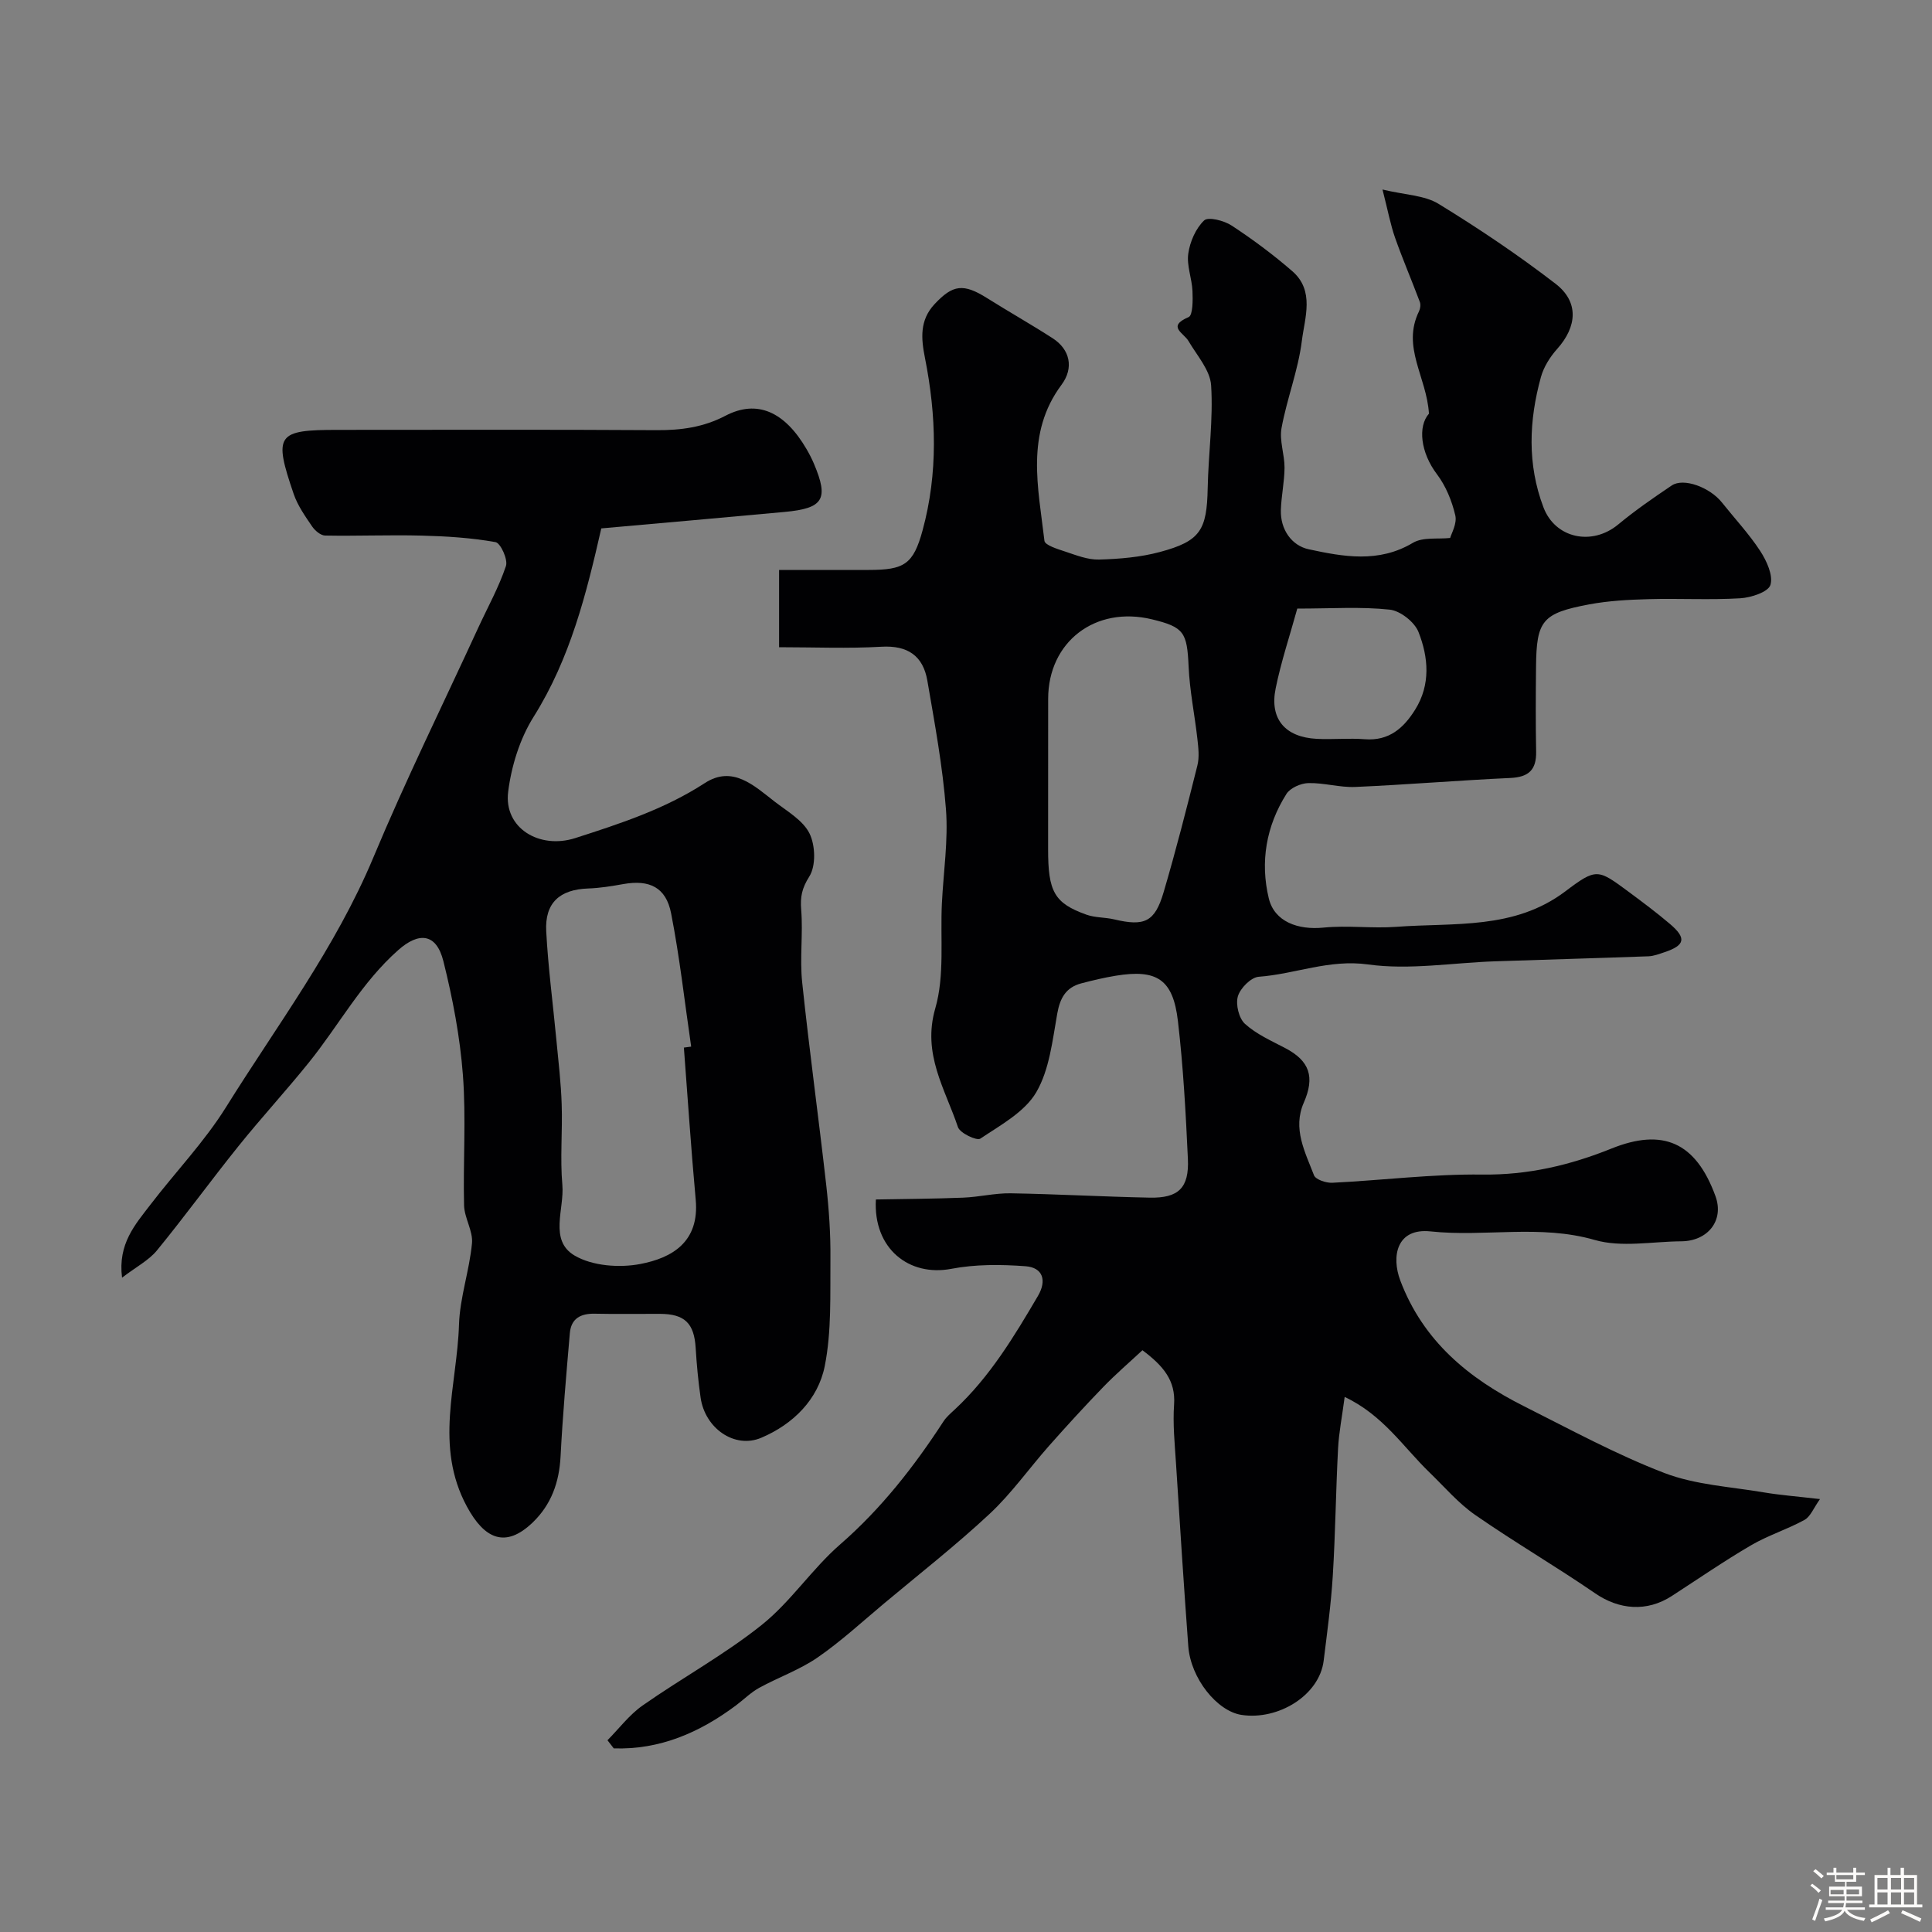
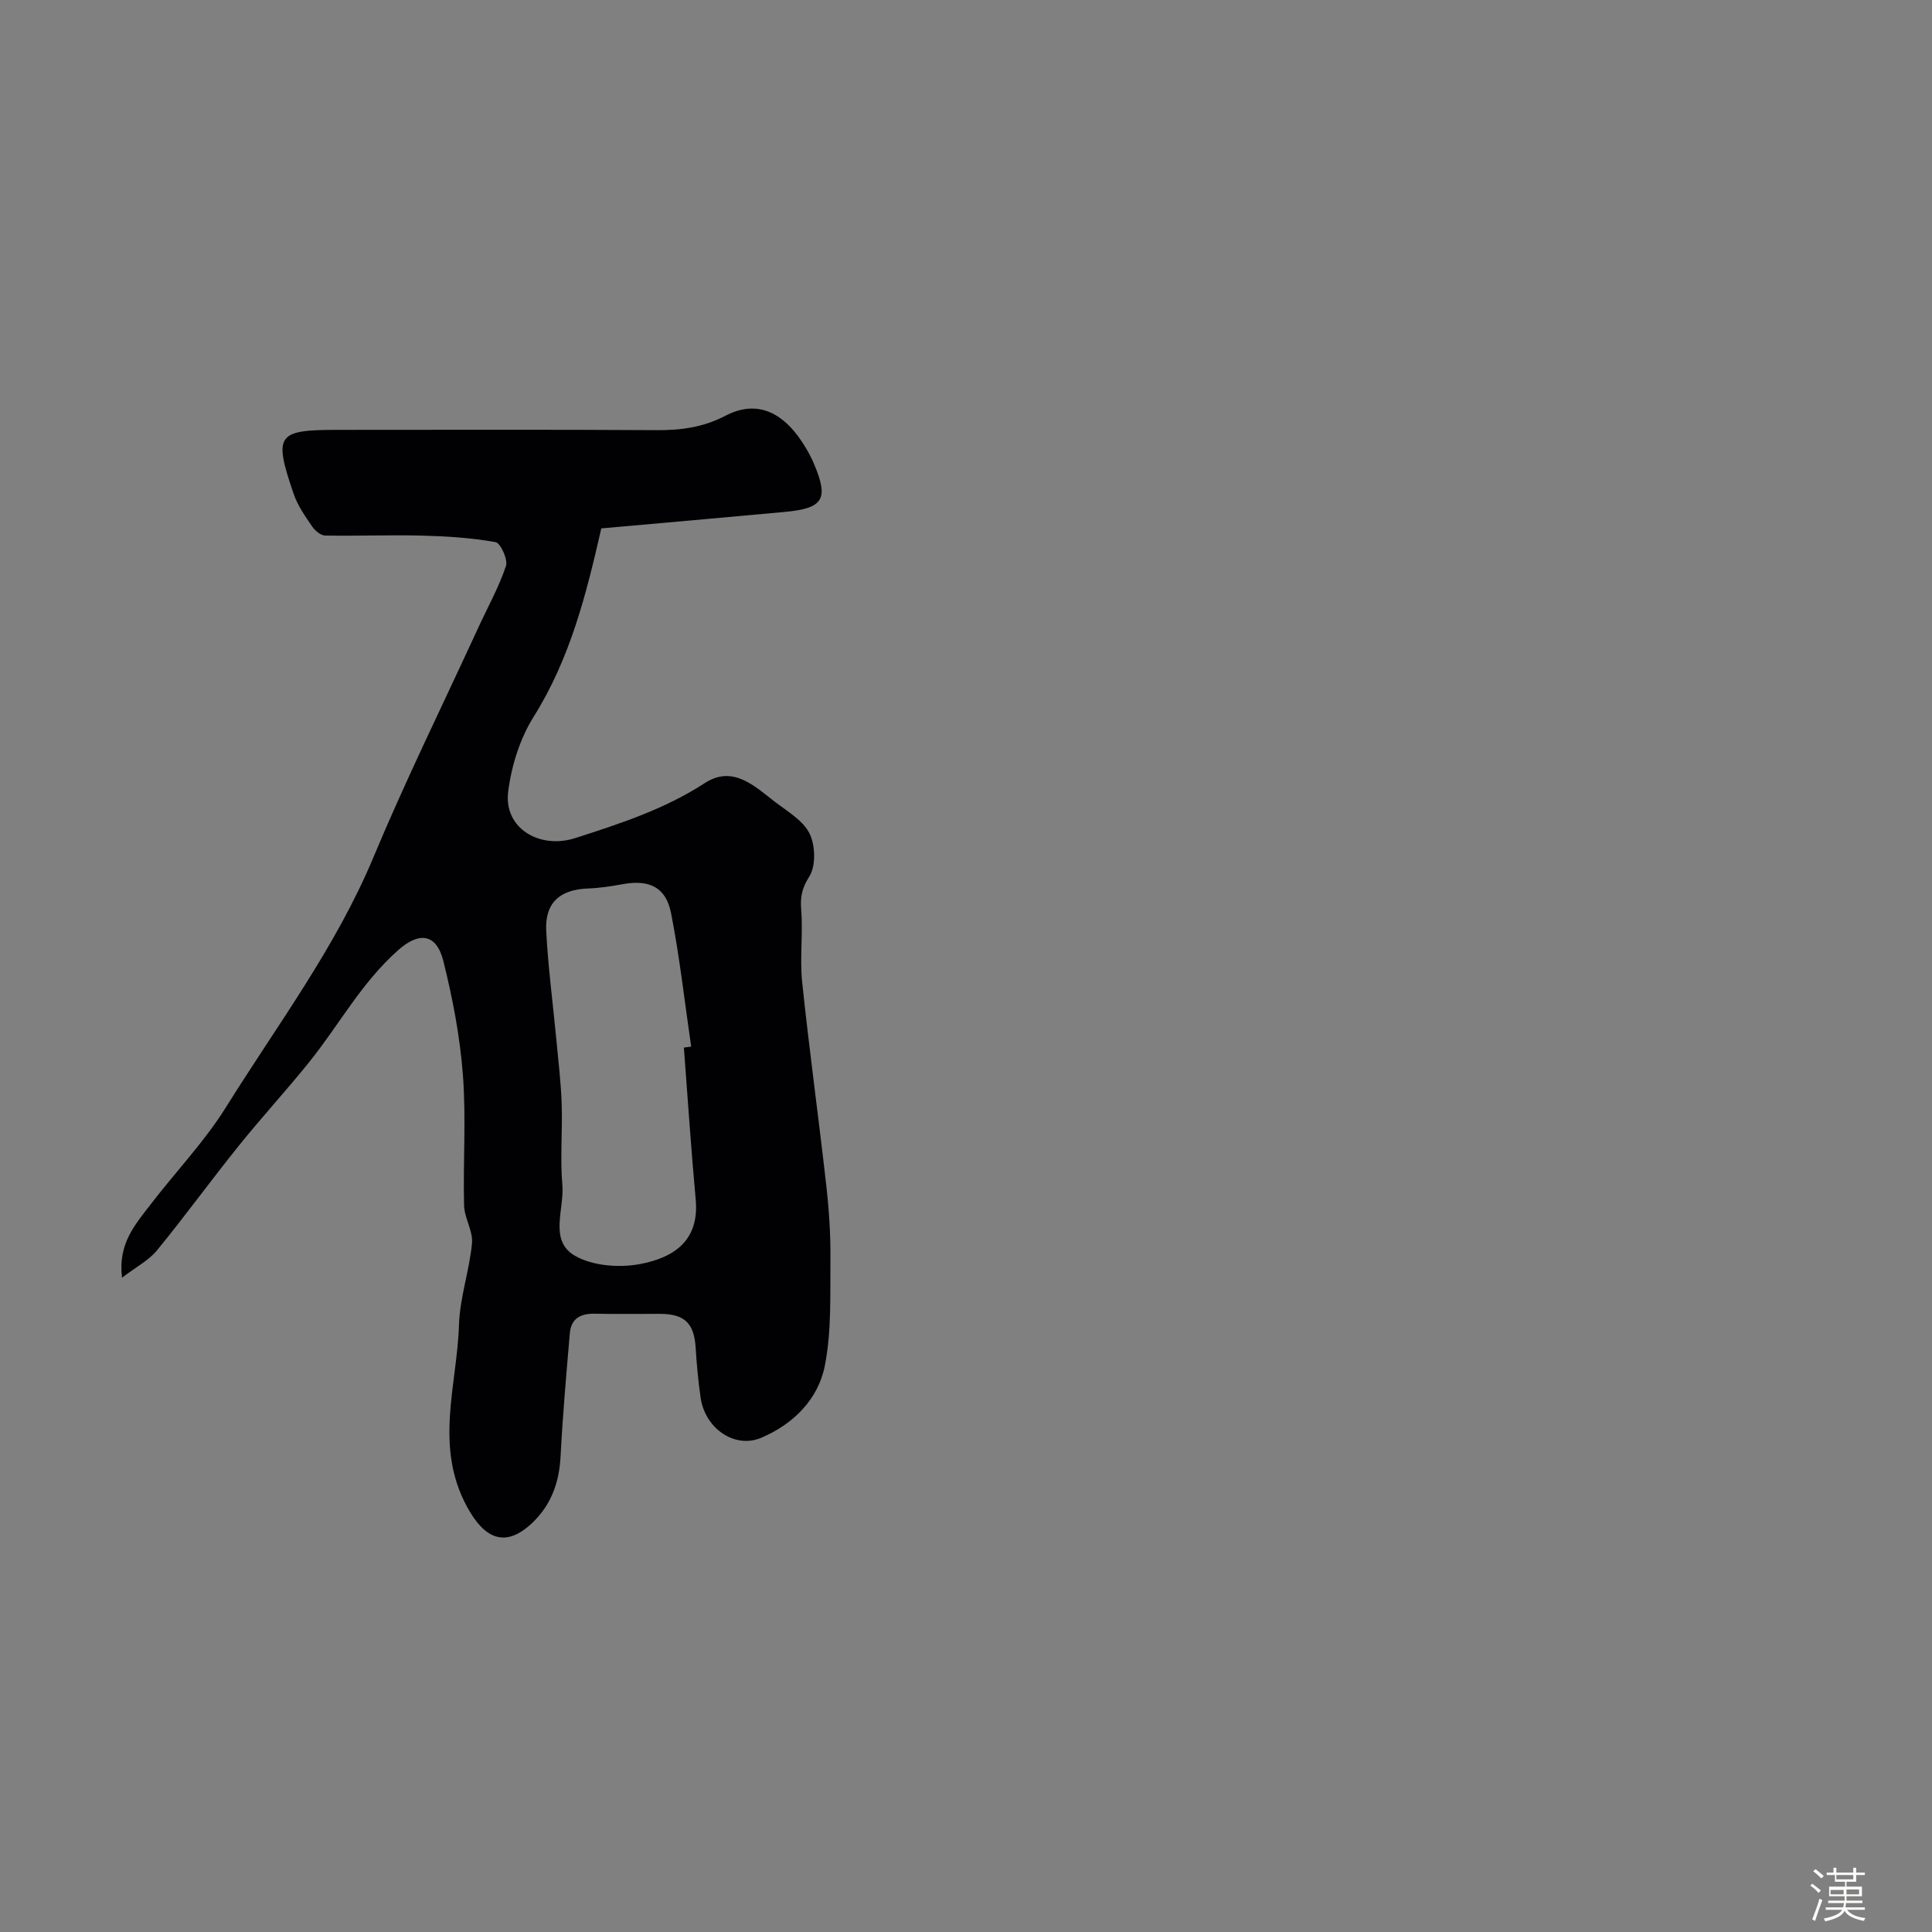
<svg xmlns="http://www.w3.org/2000/svg" enable-background="new 0 0 400 400" viewBox="0 0 400 400">
  <rect x="0" y="0" width="400" height="400" fill="#808080" stroke="none" />
  <path d="m374.8 390.4.4-.4c.7.5 1.3 1 1.8 1.4l-.5.5c-.5-.6-1.1-1.1-1.7-1.5zm1 7.3-.6-.3c.5-1.4 1.1-2.8 1.5-4.3.2.1.4.2.6.3-.5 1.3-1 2.8-1.5 4.3zm-.4-10.3.5-.4c.4.3 1 .8 1.7 1.4l-.5.5c-.5-.5-1.1-1-1.7-1.5zm2.5.3h1.7v-1h.6v1h3.5v-1h.6v1h1.8v.5h-1.8v1.4h-2v1h3.2v2h-3.2v.9h3.3v.5h-3.4c0 .3-.1.6-.1.9h4v.5h-3.7c.7.9 1.9 1.5 3.8 1.7-.1.2-.2.4-.3.6-2.1-.4-3.5-1.1-4-2.1-.4 1-1.8 1.7-4 2.2-.1-.2-.2-.4-.3-.6 2.1-.4 3.4-1 3.8-1.8h-3.4v-.5h3.6c.1-.3.1-.6.2-.9h-3.3v-.5h3.4c0-.3 0-.6 0-.9h-3.2v-2h3.3v-1h-2.1v-1.4h-1.7v-.5zm1.1 3.5v1h2.7c0-.3 0-.4 0-.4 0-.1 0-.2 0-.2 0-.1 0-.2 0-.3h-2.7zm1.2-3v.9h3.5v-.9zm4.7 3h-2.6v.6.4h2.6z" fill="#fcfbfa" />
-   <path d="m393.6 386.7h.6v1.5h2.7v6.1h1.1v.6h-11v-.6h1.1v-6.1h2.7v-1.5h.6v1.5h2.1v-1.5zm-2.7 8.8.4.6c-1.2.6-2.5 1.3-3.8 1.9-.1-.2-.2-.4-.3-.6 1.2-.6 2.5-1.2 3.7-1.9zm-2.2-6.7v2.4h2.1v-2.4zm0 3v2.5h2.1v-2.5zm2.8-3v2.4h2.1v-2.4zm0 3v2.5h2.1v-2.5zm6 6.1c-1.4-.7-2.7-1.3-3.9-1.8l.3-.6c1.5.6 2.7 1.2 3.9 1.7zm-1.2-9.1h-2.1v2.4h2.1zm-2.1 3v2.5h2.1v-2.5z" fill="#fcfbfa" />
  <g fill="#010103">
-     <path d="m181.34 248.34c5.96-.11 12.03-.14 18.1-.38 3.27-.13 6.54-.95 9.8-.9 9.6.16 19.2.71 28.8.9 5.96.12 8.18-2.02 7.9-8.03-.44-9.54-.96-19.1-2.07-28.58-1.01-8.59-4.35-10.73-12.84-9.34-2.4.39-4.79.96-7.15 1.58-3.19.84-4.41 3.02-4.99 6.28-.99 5.55-1.61 11.6-4.35 16.28-2.4 4.09-7.39 6.79-11.57 9.59-.75.5-4.22-1.14-4.64-2.39-2.65-7.91-7.43-15.11-4.69-24.58 1.97-6.82 1.01-14.48 1.37-21.76.32-6.49 1.33-13.03.84-19.45-.68-8.92-2.33-17.79-3.85-26.63-.88-5.13-4.05-7.35-9.52-7.03-6.94.4-13.93.1-21.18.1 0-5.31 0-10.25 0-16h18.59c7.3-.01 9.2-1.12 11.13-8.23 3.21-11.8 2.85-23.76.48-35.68-.8-4.01-1.12-7.79 1.98-11.11 3.81-4.08 5.98-4.34 10.9-1.25 4.49 2.82 9.11 5.43 13.56 8.3 3.59 2.31 4.44 6.13 1.84 9.63-7.53 10.11-4.81 21.31-3.54 32.31.1.9 2.7 1.7 4.25 2.21 2.3.76 4.72 1.74 7.06 1.67 4.22-.12 8.55-.48 12.61-1.57 8.38-2.25 9.71-4.53 9.88-13.22.14-7.1 1.16-14.22.71-21.27-.2-3.16-2.94-6.2-4.69-9.19-1-1.7-4.53-3 .03-4.95.89-.38.88-3.54.8-5.39-.11-2.6-1.23-5.27-.87-7.76.35-2.45 1.54-5.2 3.28-6.86.85-.81 4.14.03 5.7 1.06 4.37 2.86 8.59 6.01 12.54 9.43 4.71 4.07 2.58 9.67 1.99 14.47-.76 6.08-3.09 11.95-4.2 18.01-.48 2.61.63 5.47.62 8.22-.02 2.92-.67 5.84-.76 8.77-.12 4.07 2.27 7.37 5.76 8.12 7.15 1.54 14.48 2.9 21.57-1.33 2.08-1.24 5.19-.73 7.72-1.01.23-.88 1.47-2.98 1.06-4.69-.7-2.99-1.96-6.08-3.8-8.51-3.38-4.47-4-9.89-1.65-12.54-.48-7.65-5.69-13.77-2.06-21.19.27-.55.38-1.38.17-1.94-1.67-4.45-3.55-8.82-5.13-13.3-.95-2.71-1.47-5.57-2.6-9.97 4.71 1.13 8.69 1.18 11.6 2.96 8.33 5.1 16.48 10.58 24.22 16.54 4.9 3.77 4.47 8.89.34 13.51-1.47 1.64-2.78 3.72-3.36 5.82-2.48 9-2.85 18.05.52 26.95 2.44 6.47 10.07 8.06 15.49 3.56 3.51-2.91 7.29-5.52 11.08-8.07 2.44-1.64 7.87.36 10.4 3.54 2.65 3.33 5.59 6.47 7.91 10.02 1.33 2.04 2.72 5.06 2.12 7.03-.45 1.47-4.02 2.64-6.27 2.77-6.31.37-12.66 0-18.99.18-4.1.11-8.25.33-12.27 1.08-9.73 1.83-10.91 3.35-11 12.91-.06 5.86-.09 11.72.02 17.58.07 3.76-1.53 5.27-5.32 5.45-10.71.49-21.39 1.39-32.1 1.86-3.23.14-6.51-.88-9.75-.8-1.56.04-3.74 1-4.53 2.25-4.19 6.63-5.47 14.07-3.65 21.62 1.17 4.85 6.07 6.58 11.34 6.05 4.98-.5 10.07.21 15.07-.16 11.96-.9 24.39.66 34.99-7.35 6.48-4.89 6.73-4.61 13.12.11 2.89 2.14 5.78 4.3 8.52 6.63 3.49 2.96 3.16 4.44-1.16 5.88-1.07.35-2.17.79-3.27.83-10.6.39-21.2.68-31.8 1.04-8.77.3-17.7 1.84-26.25.65-8.06-1.12-15.1 1.99-22.65 2.55-1.6.12-3.81 2.36-4.31 4.04-.49 1.68.2 4.56 1.47 5.71 2.36 2.14 5.46 3.51 8.34 5.02 5.06 2.65 6.17 5.98 3.83 11.31-2.35 5.37.28 10.22 2.12 15.02.34.89 2.5 1.61 3.78 1.55 10.36-.51 20.72-1.83 31.06-1.7 9.46.12 18.17-1.93 26.76-5.39 10.57-4.25 17.41-1.38 21.51 9.83 1.87 5.1-1.61 9.34-7.07 9.38-6 .04-12.38 1.32-17.92-.28-11.36-3.27-22.71-.57-33.97-1.77-7.08-.76-8.15 5.21-6.29 10.15 4.74 12.57 14.18 20.3 25.65 26.06 9.58 4.81 19.06 9.98 29.04 13.81 6.43 2.46 13.67 2.84 20.57 4.01 3.39.57 6.83.83 11.64 1.39-1.33 1.86-1.97 3.63-3.21 4.31-3.56 1.96-7.53 3.19-11.04 5.24-5.61 3.28-10.98 6.98-16.44 10.52-5.17 3.35-10.93 2.84-15.86-.56-8.15-5.6-16.72-10.59-24.84-16.23-3.5-2.43-6.36-5.81-9.46-8.8-5.41-5.23-9.6-11.87-17.56-15.63-.54 4.1-1.2 7.4-1.37 10.72-.46 8.76-.55 17.54-1.09 26.3-.36 5.88-1.17 11.74-1.89 17.6-.89 7.17-9.41 12.38-17.03 11.21-5-.77-10.5-7.5-11-14.24-.93-12.64-1.75-25.3-2.55-37.95-.26-4.02-.67-8.07-.39-12.06.35-5.01-2.26-8.03-6.55-11.25-2.65 2.47-5.48 4.9-8.08 7.58-3.84 3.97-7.57 8.05-11.23 12.18-4.14 4.68-7.78 9.87-12.32 14.11-6.99 6.52-14.55 12.44-21.89 18.58-4.53 3.79-8.89 7.82-13.73 11.16-3.71 2.56-8.11 4.1-12.1 6.29-1.73.95-3.17 2.41-4.77 3.61-7.58 5.67-15.83 9.24-25.34 8.92-.43-.56-.87-1.12-1.3-1.68 2.41-2.43 4.52-5.27 7.28-7.2 8.13-5.7 16.93-10.5 24.66-16.68 6.01-4.8 10.4-11.59 16.23-16.66 8.52-7.42 15.3-16.1 21.39-25.46.62-.96 1.55-1.73 2.4-2.53 7.22-6.73 12.24-15.07 17.17-23.47 1.86-3.17 1.04-5.87-2.57-6.14-5.1-.38-10.39-.42-15.39.54-8.73 1.65-16.17-4.18-15.6-14.36zm35.66-72.59c-.02 8.86 1.28 11.24 7.93 13.62 1.81.65 3.87.53 5.76.98 6.26 1.48 8.4.56 10.22-5.61 2.56-8.69 4.8-17.48 7-26.27.43-1.72.2-3.66 0-5.47-.56-5-1.6-9.98-1.82-14.99-.32-7.07-.92-8.17-7.57-9.78-11.74-2.85-21.51 4.63-21.51 16.47-.01 10.36-.01 20.71-.01 31.05zm51.59-49.75c-1.55 5.62-3.36 11.01-4.48 16.53-1.29 6.32 1.96 10.1 8.5 10.44 3.32.17 6.67-.18 9.97.08 5.01.39 8.05-2.33 10.42-6.14 3.23-5.18 2.75-10.83.68-16.07-.82-2.07-3.77-4.39-5.96-4.62-5.94-.64-11.99-.22-19.13-.22z" />
    <path d="m25.27 264.53c-.9-7.03 2.74-11.02 5.89-15.14 5.18-6.76 11.17-13 15.65-20.19 10.57-16.95 22.67-32.98 30.48-51.65 6.71-16.07 14.43-31.72 21.71-47.55 1.96-4.26 4.27-8.39 5.75-12.81.45-1.34-1.11-4.76-2.16-4.95-5.03-.9-10.19-1.22-15.31-1.35-6.65-.17-13.32.11-19.97-.01-.93-.02-2.11-1.03-2.7-1.9-1.44-2.12-2.98-4.3-3.8-6.69-4.22-12.34-3.51-13.29 9.08-13.29 22.02 0 44.05-.08 66.07.06 5.04.03 9.66-.59 14.25-2.99 6.56-3.42 12.26-.83 16.78 6.92.57.98 1.1 2 1.54 3.05 3.09 7.31 1.96 9.21-6.08 9.95-12.59 1.17-25.19 2.27-37.96 3.41-3.07 13.47-6.41 26.9-14 38.99-2.85 4.53-4.61 10.19-5.28 15.54-.94 7.53 6.49 11.97 13.91 9.58 9.3-2.99 18.48-5.98 26.8-11.38 5.77-3.75 10.21.54 14.47 3.84 2.6 2.01 5.86 3.86 7.21 6.59 1.22 2.47 1.35 6.71-.04 8.91-1.54 2.44-1.9 4.21-1.68 6.91.4 4.97-.32 10.03.2 14.98 1.47 14.01 3.4 27.97 4.98 41.97.57 5.06.92 10.18.87 15.27-.07 7.42.26 15.01-1.17 22.21-1.38 6.94-6.55 12.07-13.16 14.87-5.5 2.33-11.64-1.95-12.55-8.33-.49-3.41-.81-6.85-1.02-10.28-.31-5.08-2.25-7.03-7.36-7.05-4.5-.02-9 .07-13.5-.03-2.92-.07-4.93.97-5.19 4.02-.73 8.5-1.48 17.01-1.92 25.53-.28 5.34-1.91 9.95-5.76 13.66-5.65 5.44-10 3.43-13.62-3.26-6.81-12.59-2.04-25.14-1.65-37.68.18-5.64 2.16-11.19 2.69-16.85.24-2.54-1.57-5.22-1.64-7.85-.22-8.99.44-18.04-.24-26.98-.6-7.92-2.11-15.85-4.04-23.57-1.47-5.88-5.13-6.03-9.31-2.34-7.64 6.74-12.3 15.56-18.51 23.27-4.74 5.89-9.87 11.46-14.61 17.36-5.74 7.14-11.12 14.56-16.92 21.64-1.7 2.04-4.29 3.37-7.18 5.59zm116.32-47.64c.5-.07 1.01-.13 1.51-.2-1.35-9.21-2.37-18.49-4.16-27.62-1.06-5.39-4.51-6.99-9.9-6.03-2.41.43-4.85.83-7.28.91-5.88.21-8.99 2.97-8.67 8.88.4 7.53 1.4 15.03 2.11 22.55.42 4.42.95 8.83 1.09 13.26.19 5.56-.35 11.17.14 16.69.44 4.99-2.81 11.46 2.52 14.61 3.67 2.17 9.26 2.59 13.61 1.76 6.56-1.25 12.28-4.55 11.48-13.31-.96-10.49-1.65-21-2.45-31.5z" />
  </g>
</svg>